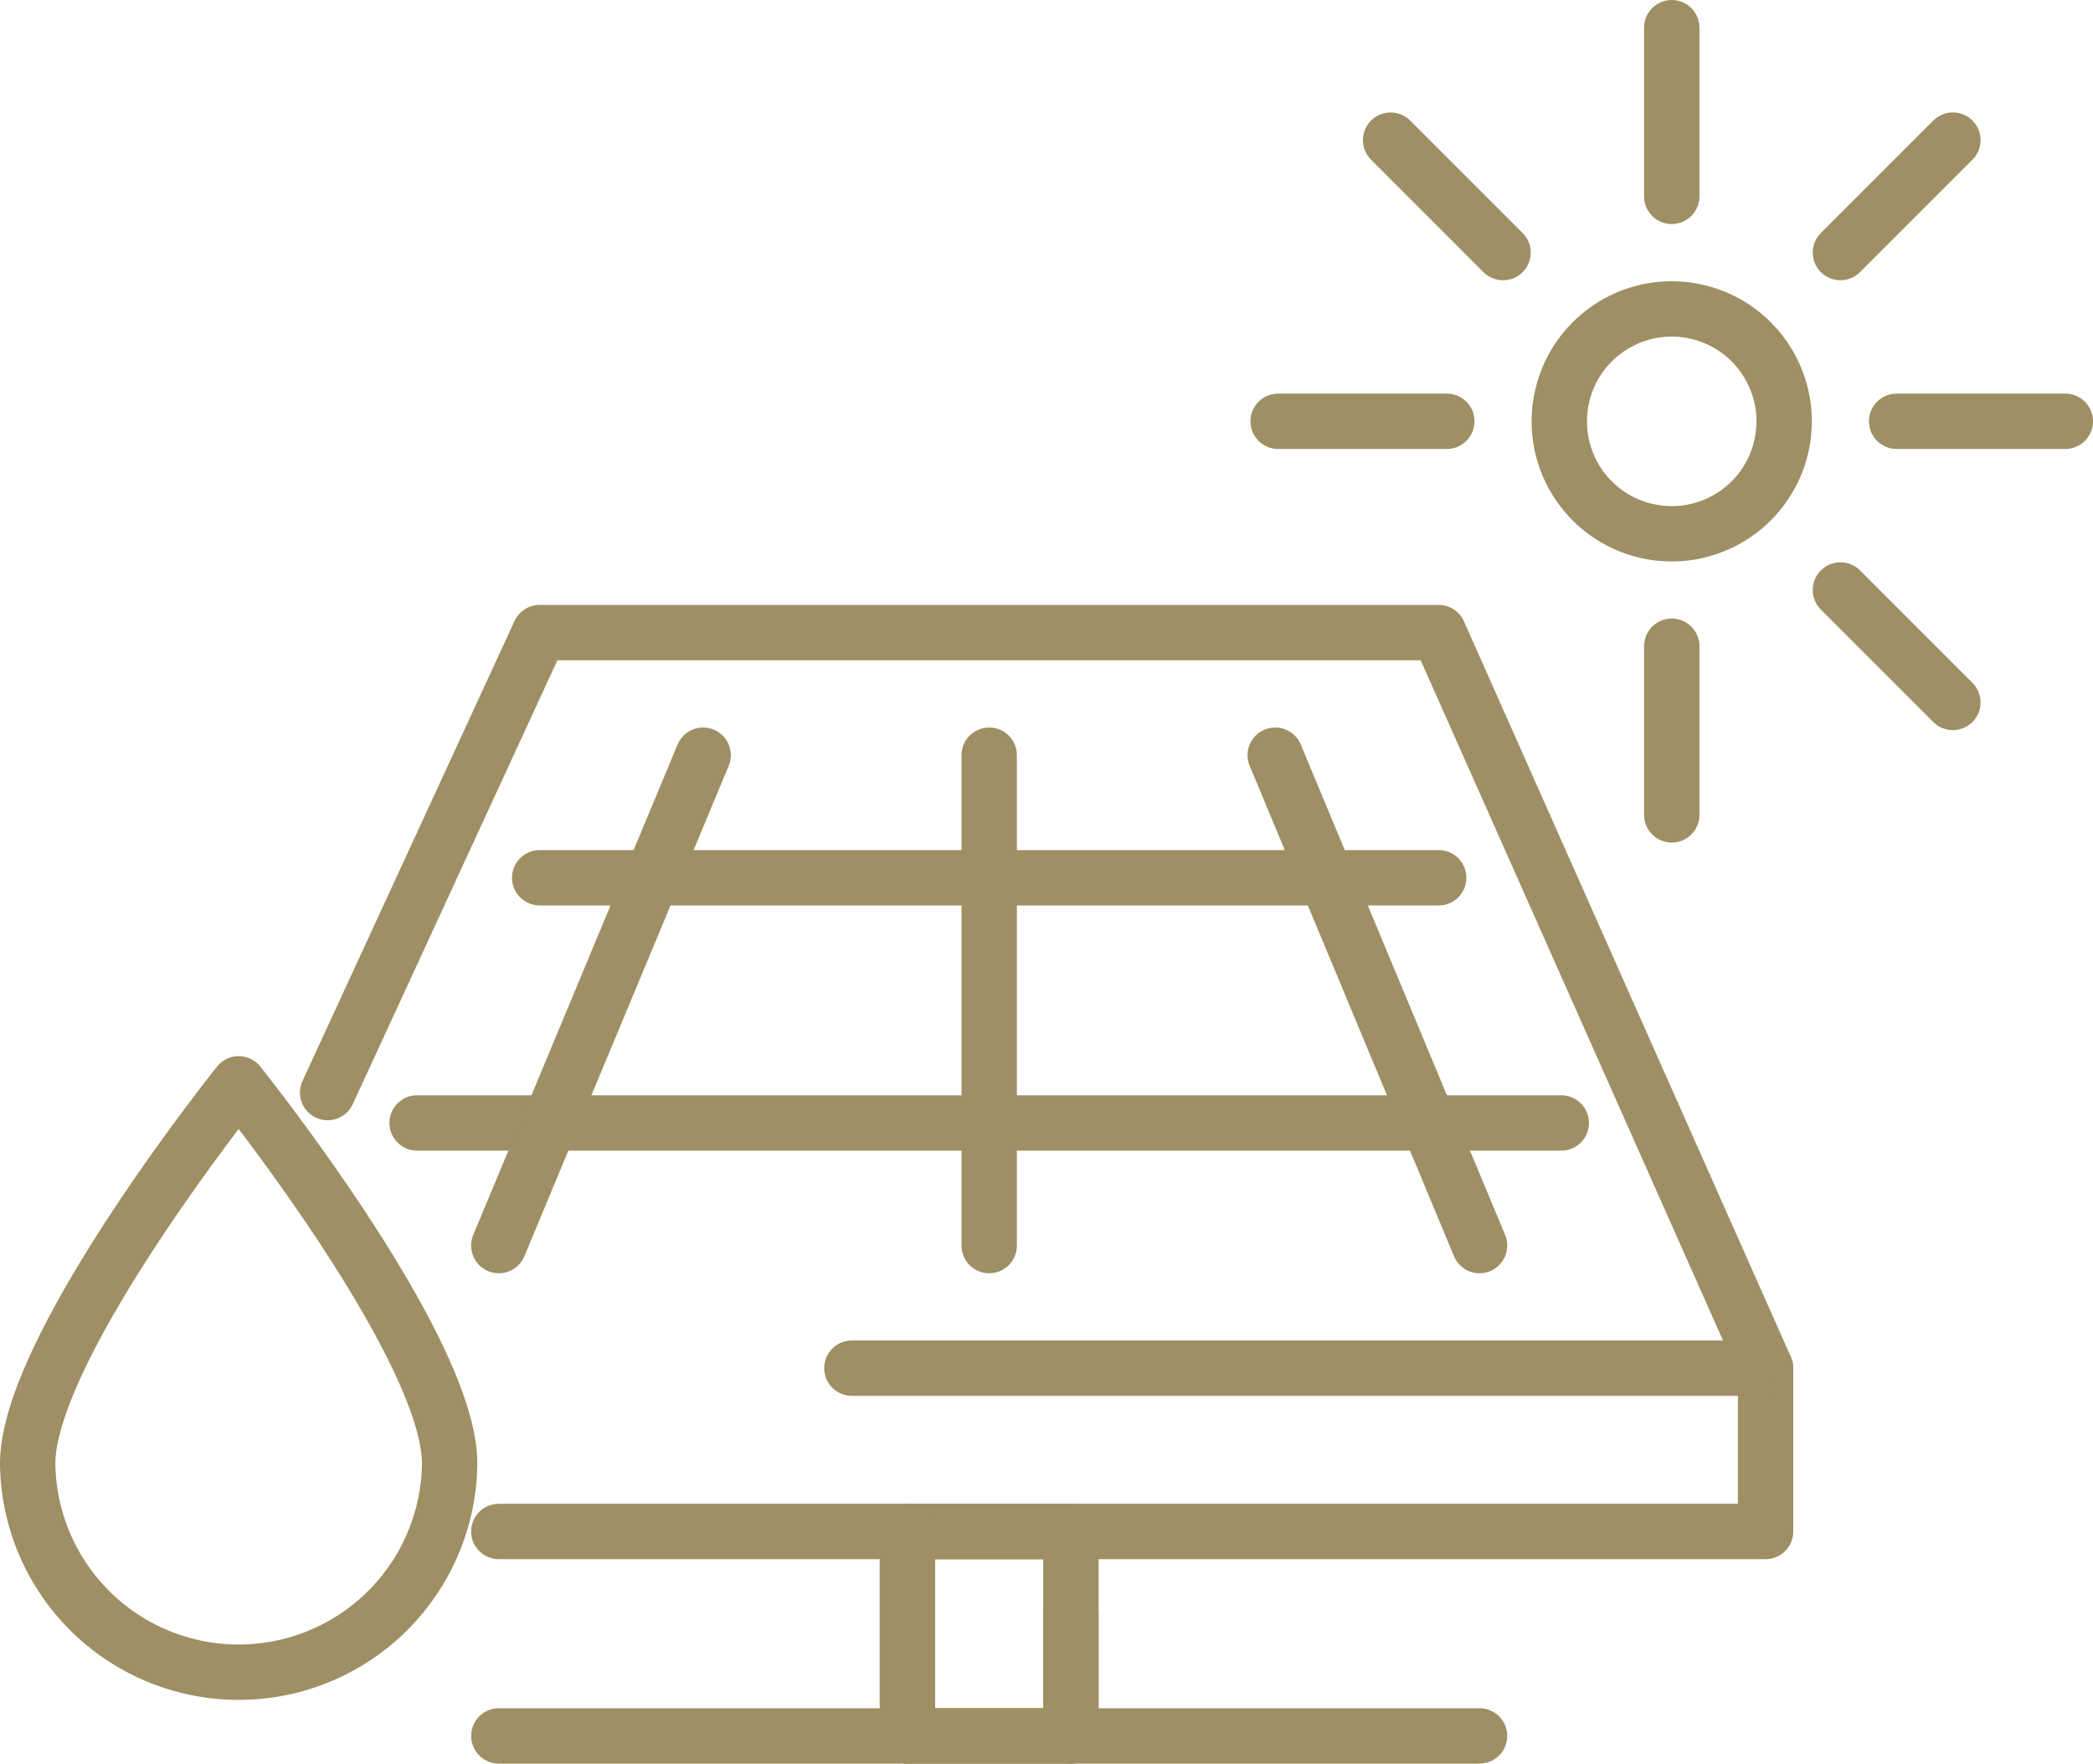
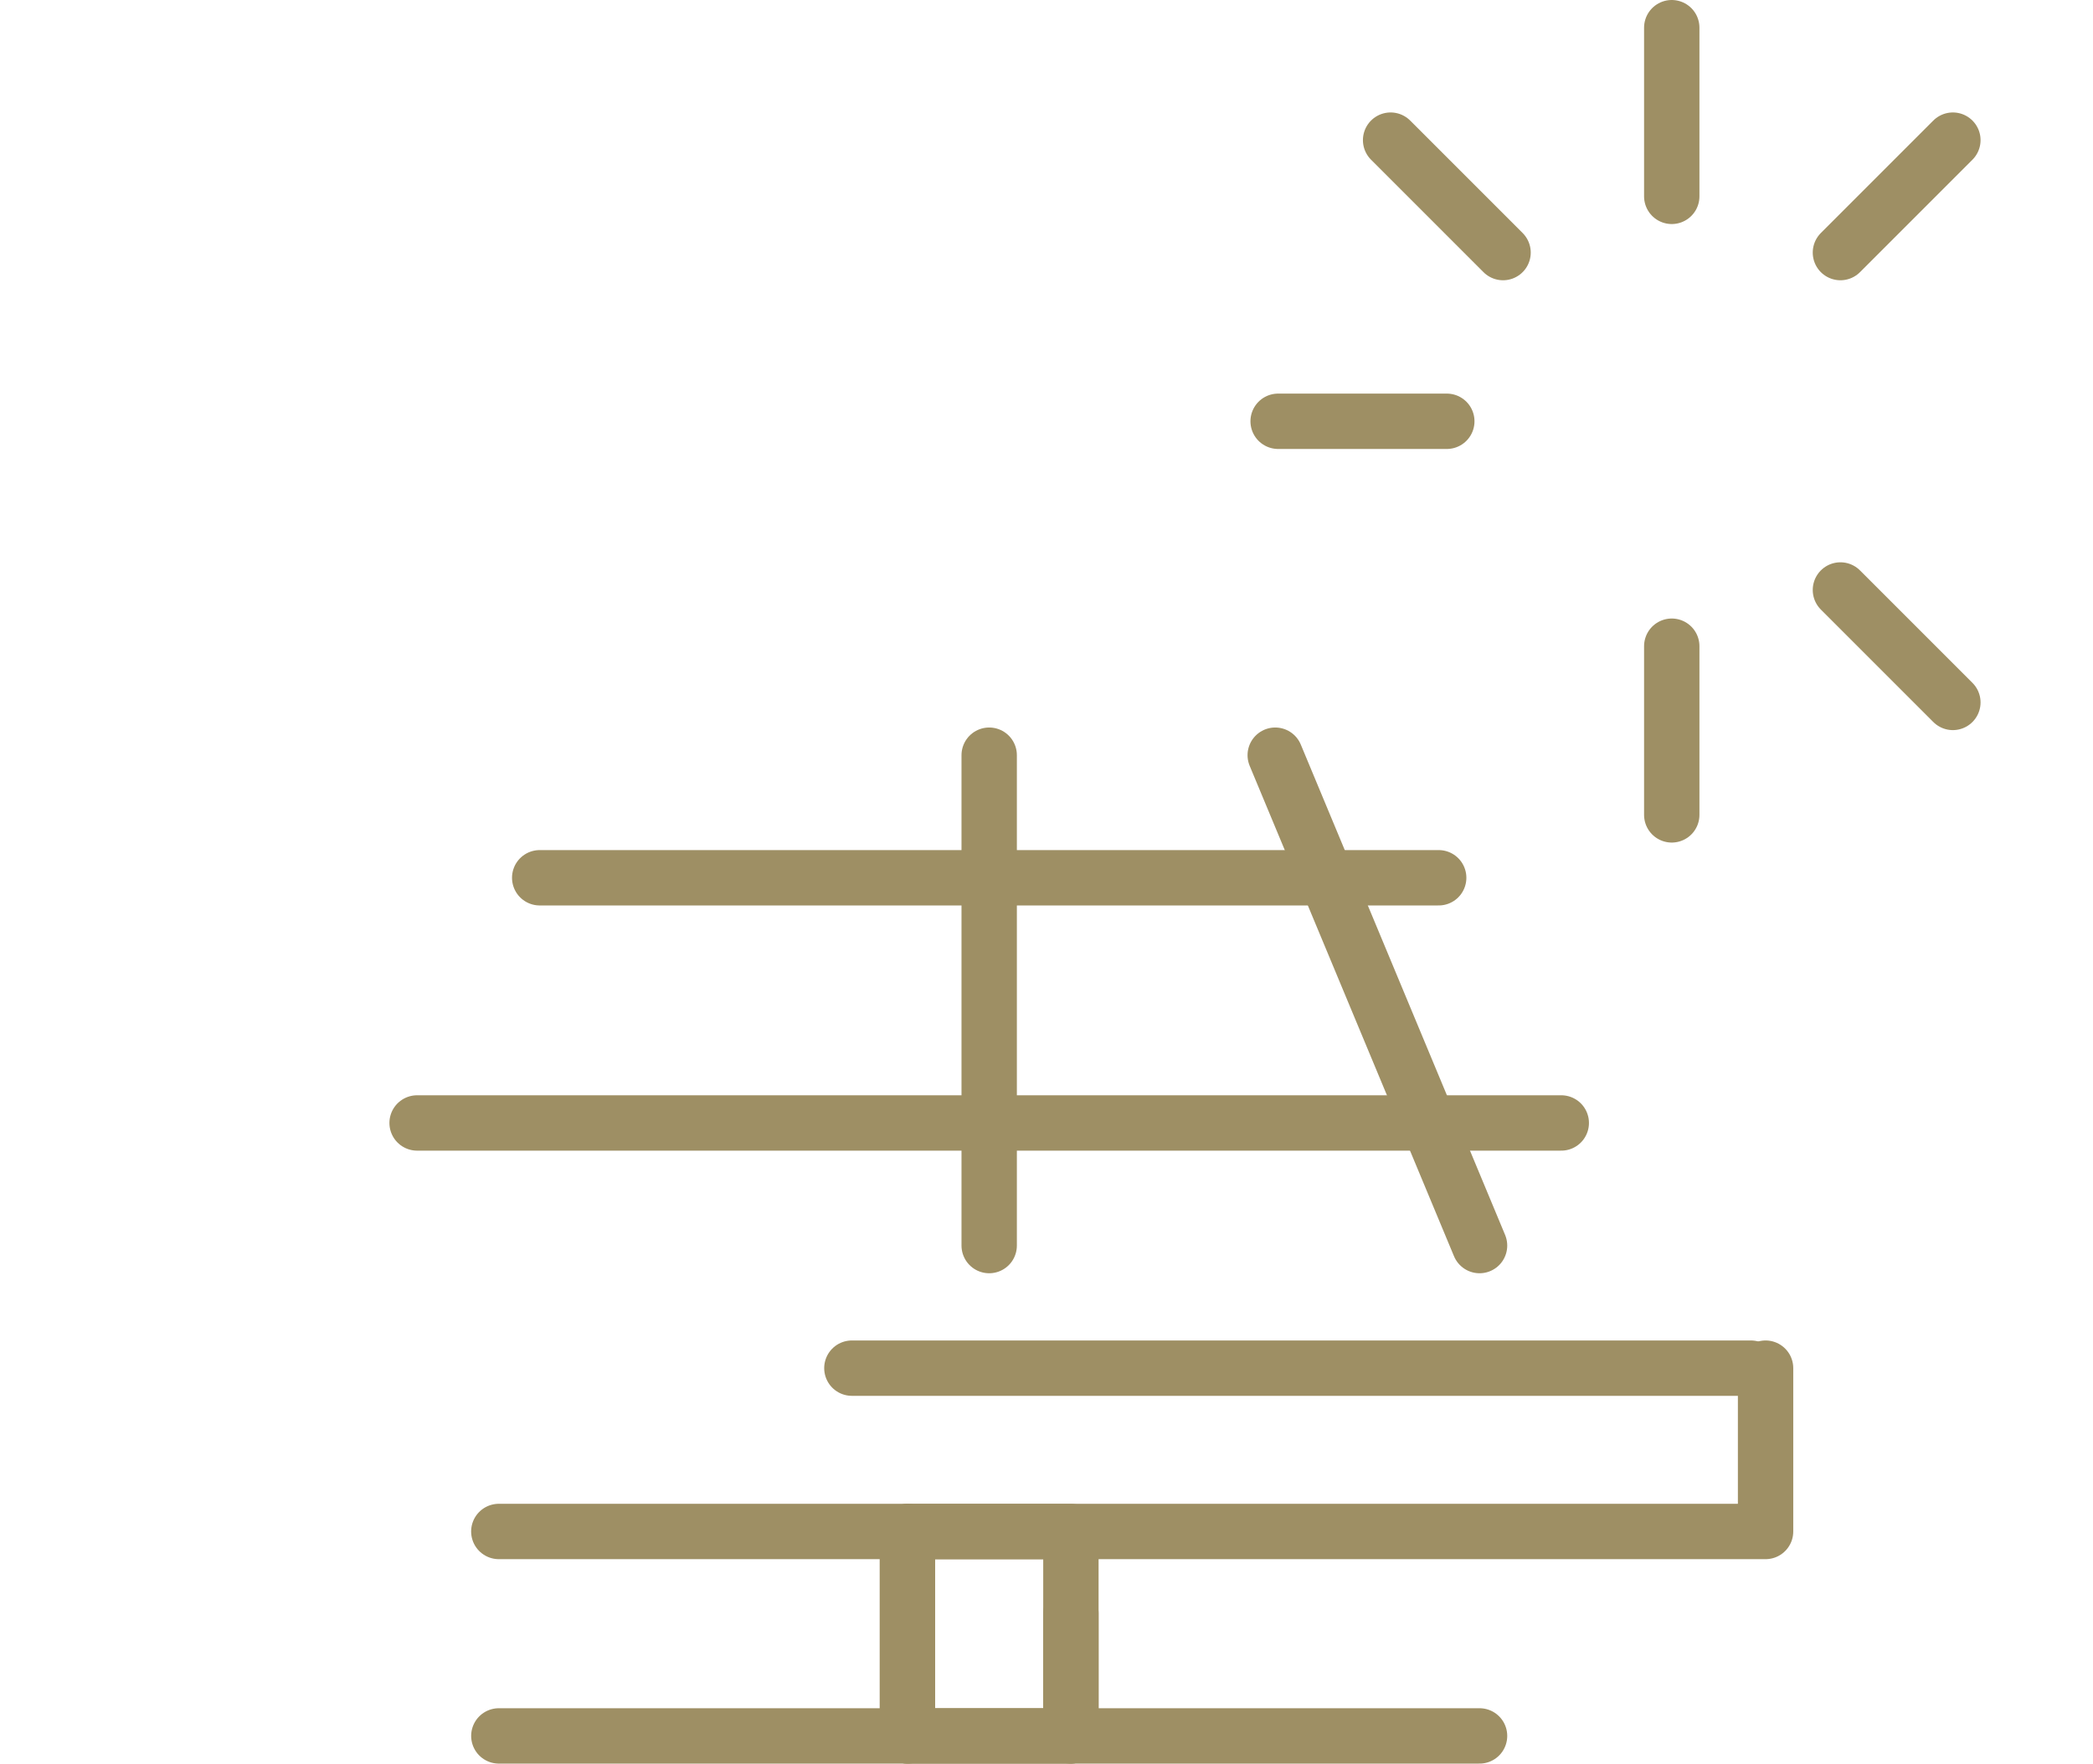
<svg xmlns="http://www.w3.org/2000/svg" width="75.607" height="63.707" viewBox="0 0 75.607 63.707">
  <g id="Group_196" data-name="Group 196" transform="translate(-1479.292 -149)">
-     <circle id="Ellipse_3" data-name="Ellipse 3" cx="4.062" cy="4.062" r="4.062" transform="matrix(0.23, -0.973, 0.973, 0.23, 1534.794, 167.239)" fill="none" stroke="#9e8f64" stroke-linecap="round" stroke-linejoin="round" stroke-width="2" />
    <line id="Line_29" data-name="Line 29" y1="6.093" transform="translate(1539.682 150)" fill="none" stroke="#9e8f64" stroke-linecap="round" stroke-linejoin="round" stroke-width="2" />
    <line id="Line_30" data-name="Line 30" y1="6.093" transform="translate(1539.682 172.343)" fill="none" stroke="#9e8f64" stroke-linecap="round" stroke-linejoin="round" stroke-width="2" />
-     <line id="Line_31" data-name="Line 31" x1="6.093" transform="translate(1547.806 164.218)" fill="none" stroke="#9e8f64" stroke-linecap="round" stroke-linejoin="round" stroke-width="2" />
    <line id="Line_32" data-name="Line 32" x1="6.093" transform="translate(1525.463 164.218)" fill="none" stroke="#9e8f64" stroke-linecap="round" stroke-linejoin="round" stroke-width="2" />
    <line id="Line_33" data-name="Line 33" x1="4.062" y2="4.062" transform="translate(1545.775 154.062)" fill="none" stroke="#9e8f64" stroke-linecap="round" stroke-linejoin="round" stroke-width="2" />
    <line id="Line_34" data-name="Line 34" x2="4.062" y2="4.062" transform="translate(1545.775 170.312)" fill="none" stroke="#9e8f64" stroke-linecap="round" stroke-linejoin="round" stroke-width="2" />
    <line id="Line_35" data-name="Line 35" x2="4.062" y2="4.062" transform="translate(1529.526 154.062)" fill="none" stroke="#9e8f64" stroke-linecap="round" stroke-linejoin="round" stroke-width="2" />
-     <path id="Path_35" data-name="Path 35" d="M16.243,128.141a7.622,7.622,0,0,1-15.243,0c0-4.209,7.622-13.719,7.622-13.719S16.243,123.931,16.243,128.141Z" transform="translate(1479.292 73.73)" fill="none" stroke="#9e8f64" stroke-linecap="round" stroke-linejoin="round" stroke-width="2" />
    <rect id="Rectangle_1" data-name="Rectangle 1" width="5.904" height="7.381" transform="translate(1512.073 204.326)" fill="none" stroke="#9e8f64" stroke-linecap="round" stroke-linejoin="round" stroke-width="2" />
    <path id="Path_36" data-name="Path 36" d="M97.354,144.951v5.9H51.594" transform="translate(1445.717 53.471)" fill="none" stroke="#9e8f64" stroke-linecap="round" stroke-linejoin="round" stroke-width="2" />
-     <path id="Path_37" data-name="Path 37" d="M33.21,82.578l7.66-16.617H73.345l11.809,26.57" transform="translate(1457.917 105.89)" fill="none" stroke="#9e8f64" stroke-linecap="round" stroke-linejoin="round" stroke-width="2" />
    <line id="Line_36" data-name="Line 36" y2="7.381" transform="translate(1512.073 204.326)" fill="none" stroke="#9e8f64" stroke-linecap="round" stroke-linejoin="round" stroke-width="2" />
    <line id="Line_37" data-name="Line 37" y2="4.428" transform="translate(1517.977 207.278)" fill="none" stroke="#9e8f64" stroke-linecap="round" stroke-linejoin="round" stroke-width="2" />
    <line id="Line_38" data-name="Line 38" x2="35.427" transform="translate(1497.312 211.707)" fill="none" stroke="#9e8f64" stroke-linecap="round" stroke-linejoin="round" stroke-width="2" />
    <line id="Line_39" data-name="Line 39" x2="32.475" transform="translate(1498.788 180.708)" fill="none" stroke="#9e8f64" stroke-linecap="round" stroke-linejoin="round" stroke-width="2" />
    <line id="Line_40" data-name="Line 40" x2="32.475" transform="translate(1510.065 198.422)" fill="none" stroke="#9e8f64" stroke-linecap="round" stroke-linejoin="round" stroke-width="2" />
    <line id="Line_41" data-name="Line 41" x2="41.332" transform="translate(1494.359 189.565)" fill="none" stroke="#9e8f64" stroke-linecap="round" stroke-linejoin="round" stroke-width="2" />
    <line id="Line_42" data-name="Line 42" y2="17.714" transform="translate(1515.025 176.28)" fill="none" stroke="#9e8f64" stroke-linecap="round" stroke-linejoin="round" stroke-width="2" />
    <line id="Line_43" data-name="Line 43" x2="7.381" y2="17.714" transform="translate(1525.358 176.28)" fill="none" stroke="#9e8f64" stroke-linecap="round" stroke-linejoin="round" stroke-width="2" />
-     <line id="Line_44" data-name="Line 44" x1="7.381" y2="17.714" transform="translate(1497.311 176.28)" fill="none" stroke="#9e8f64" stroke-linecap="round" stroke-linejoin="round" stroke-width="2" />
  </g>
</svg>